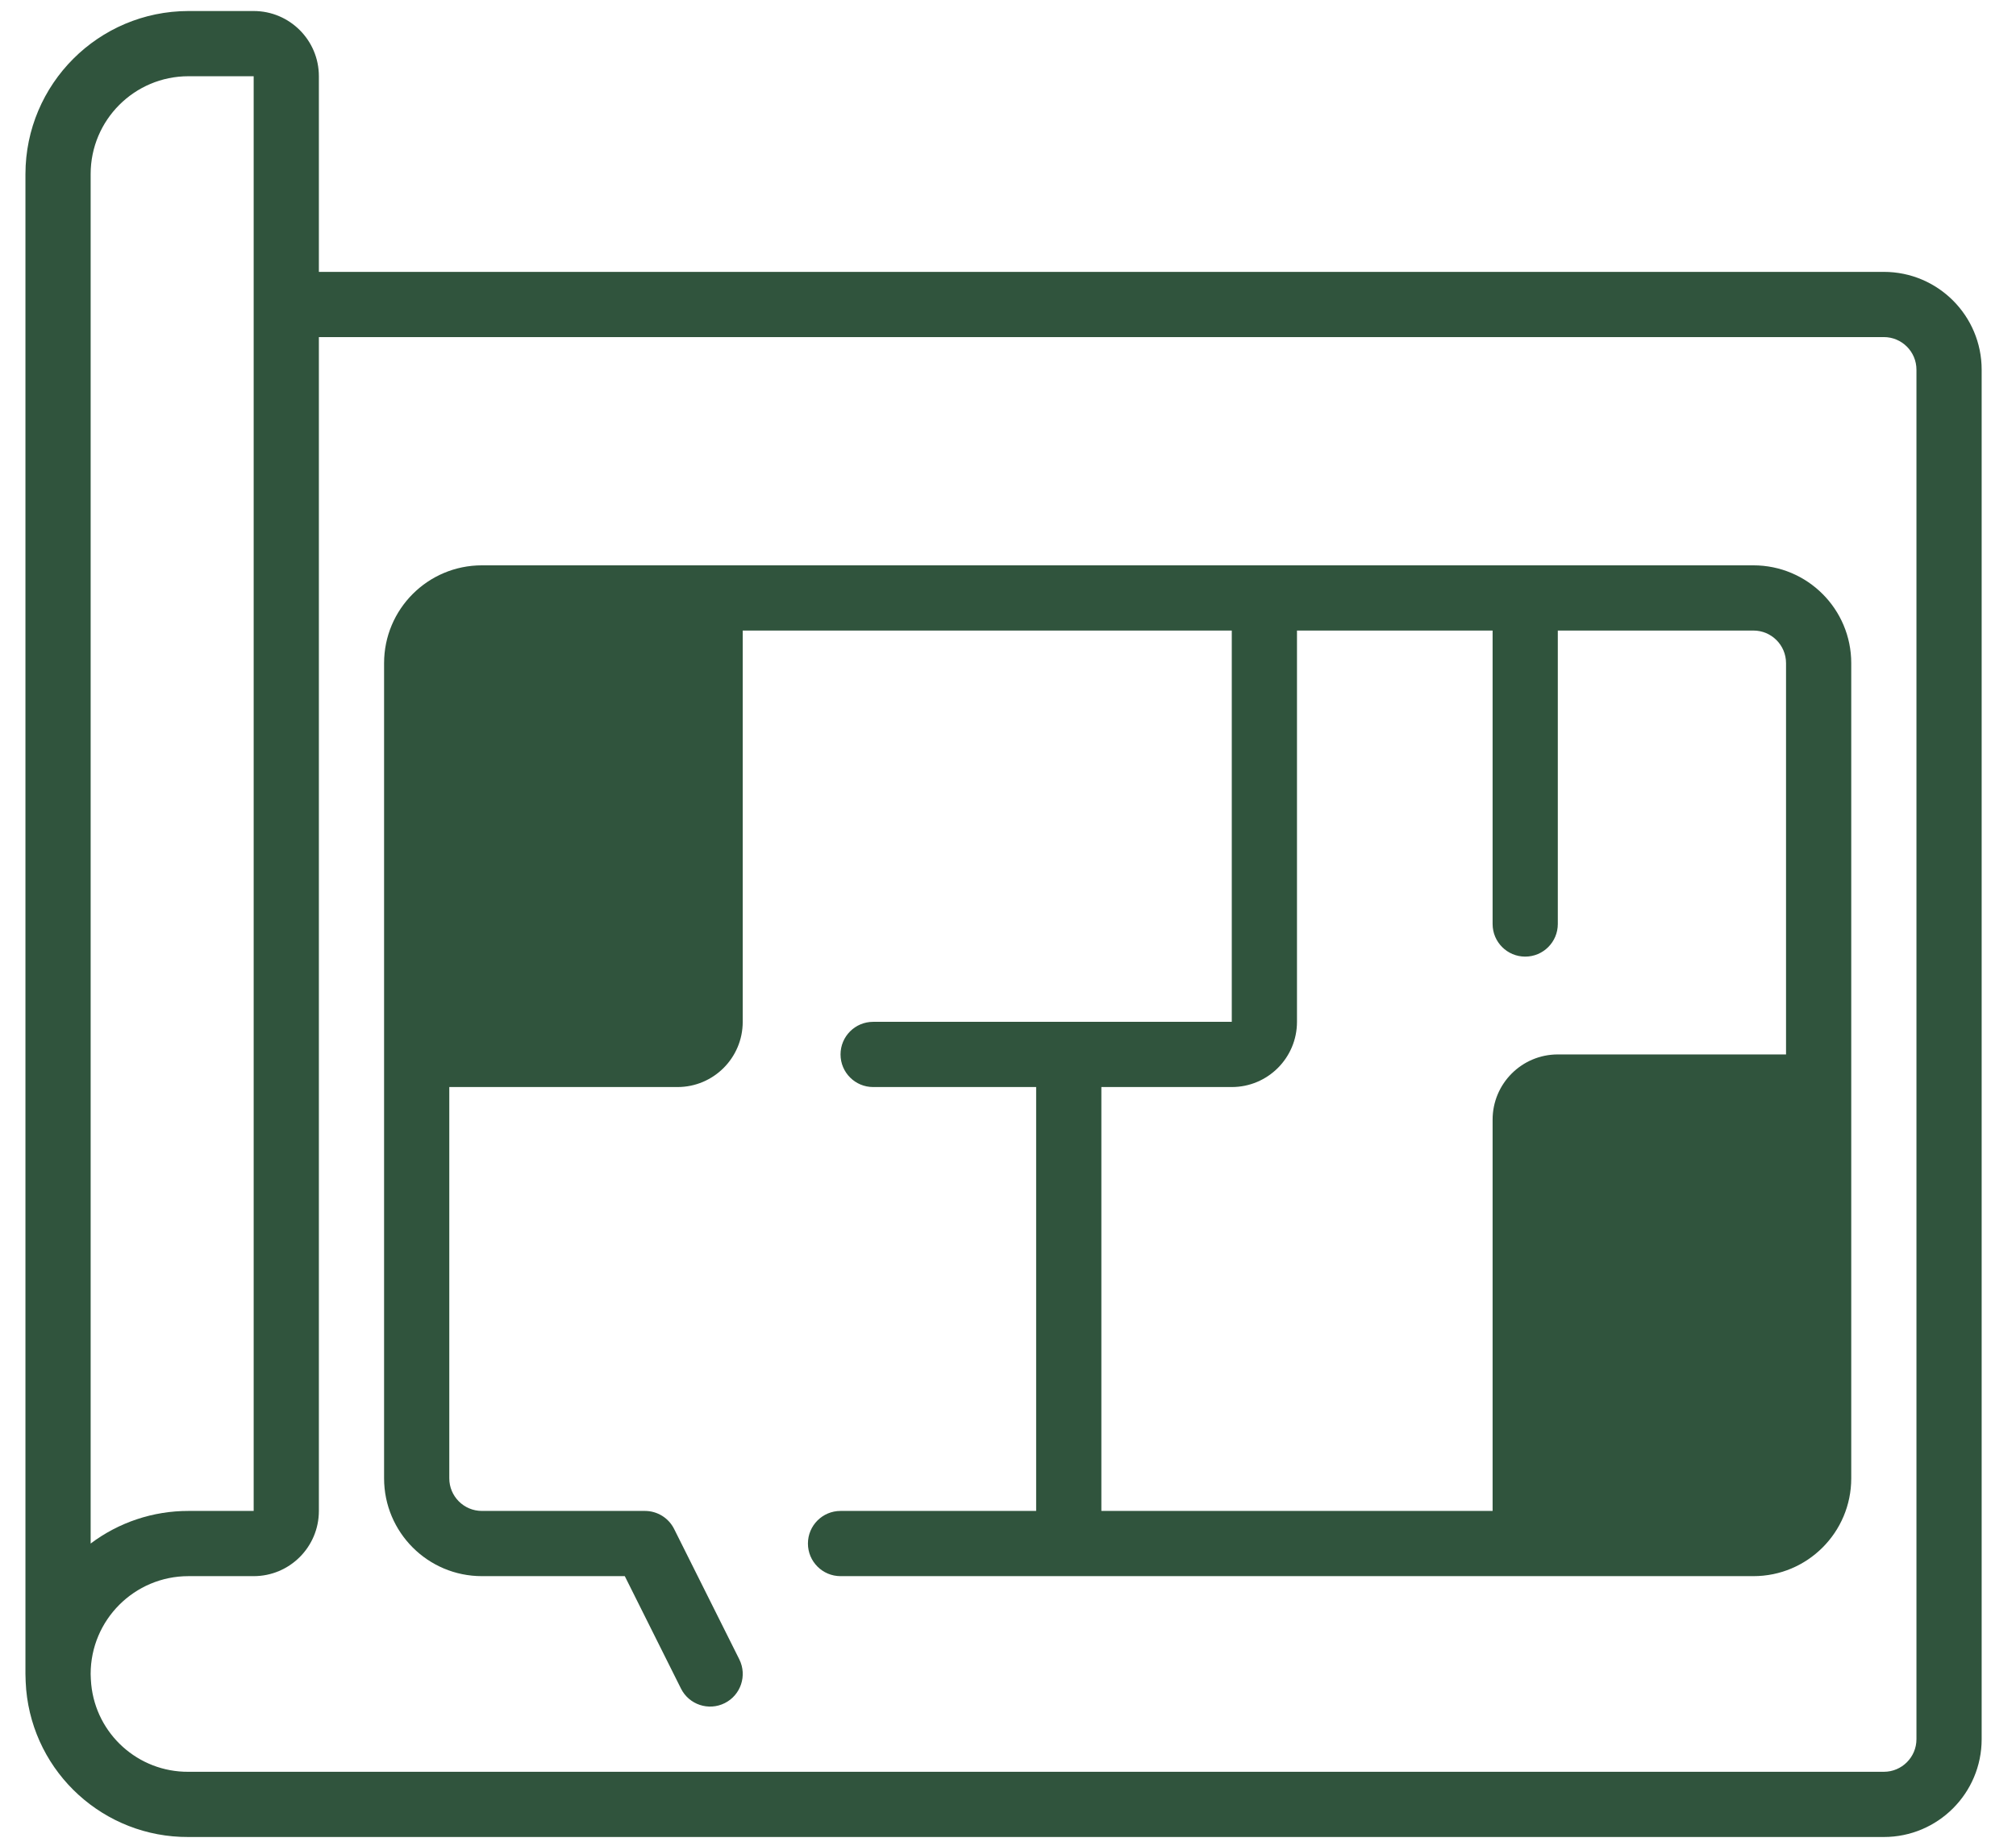
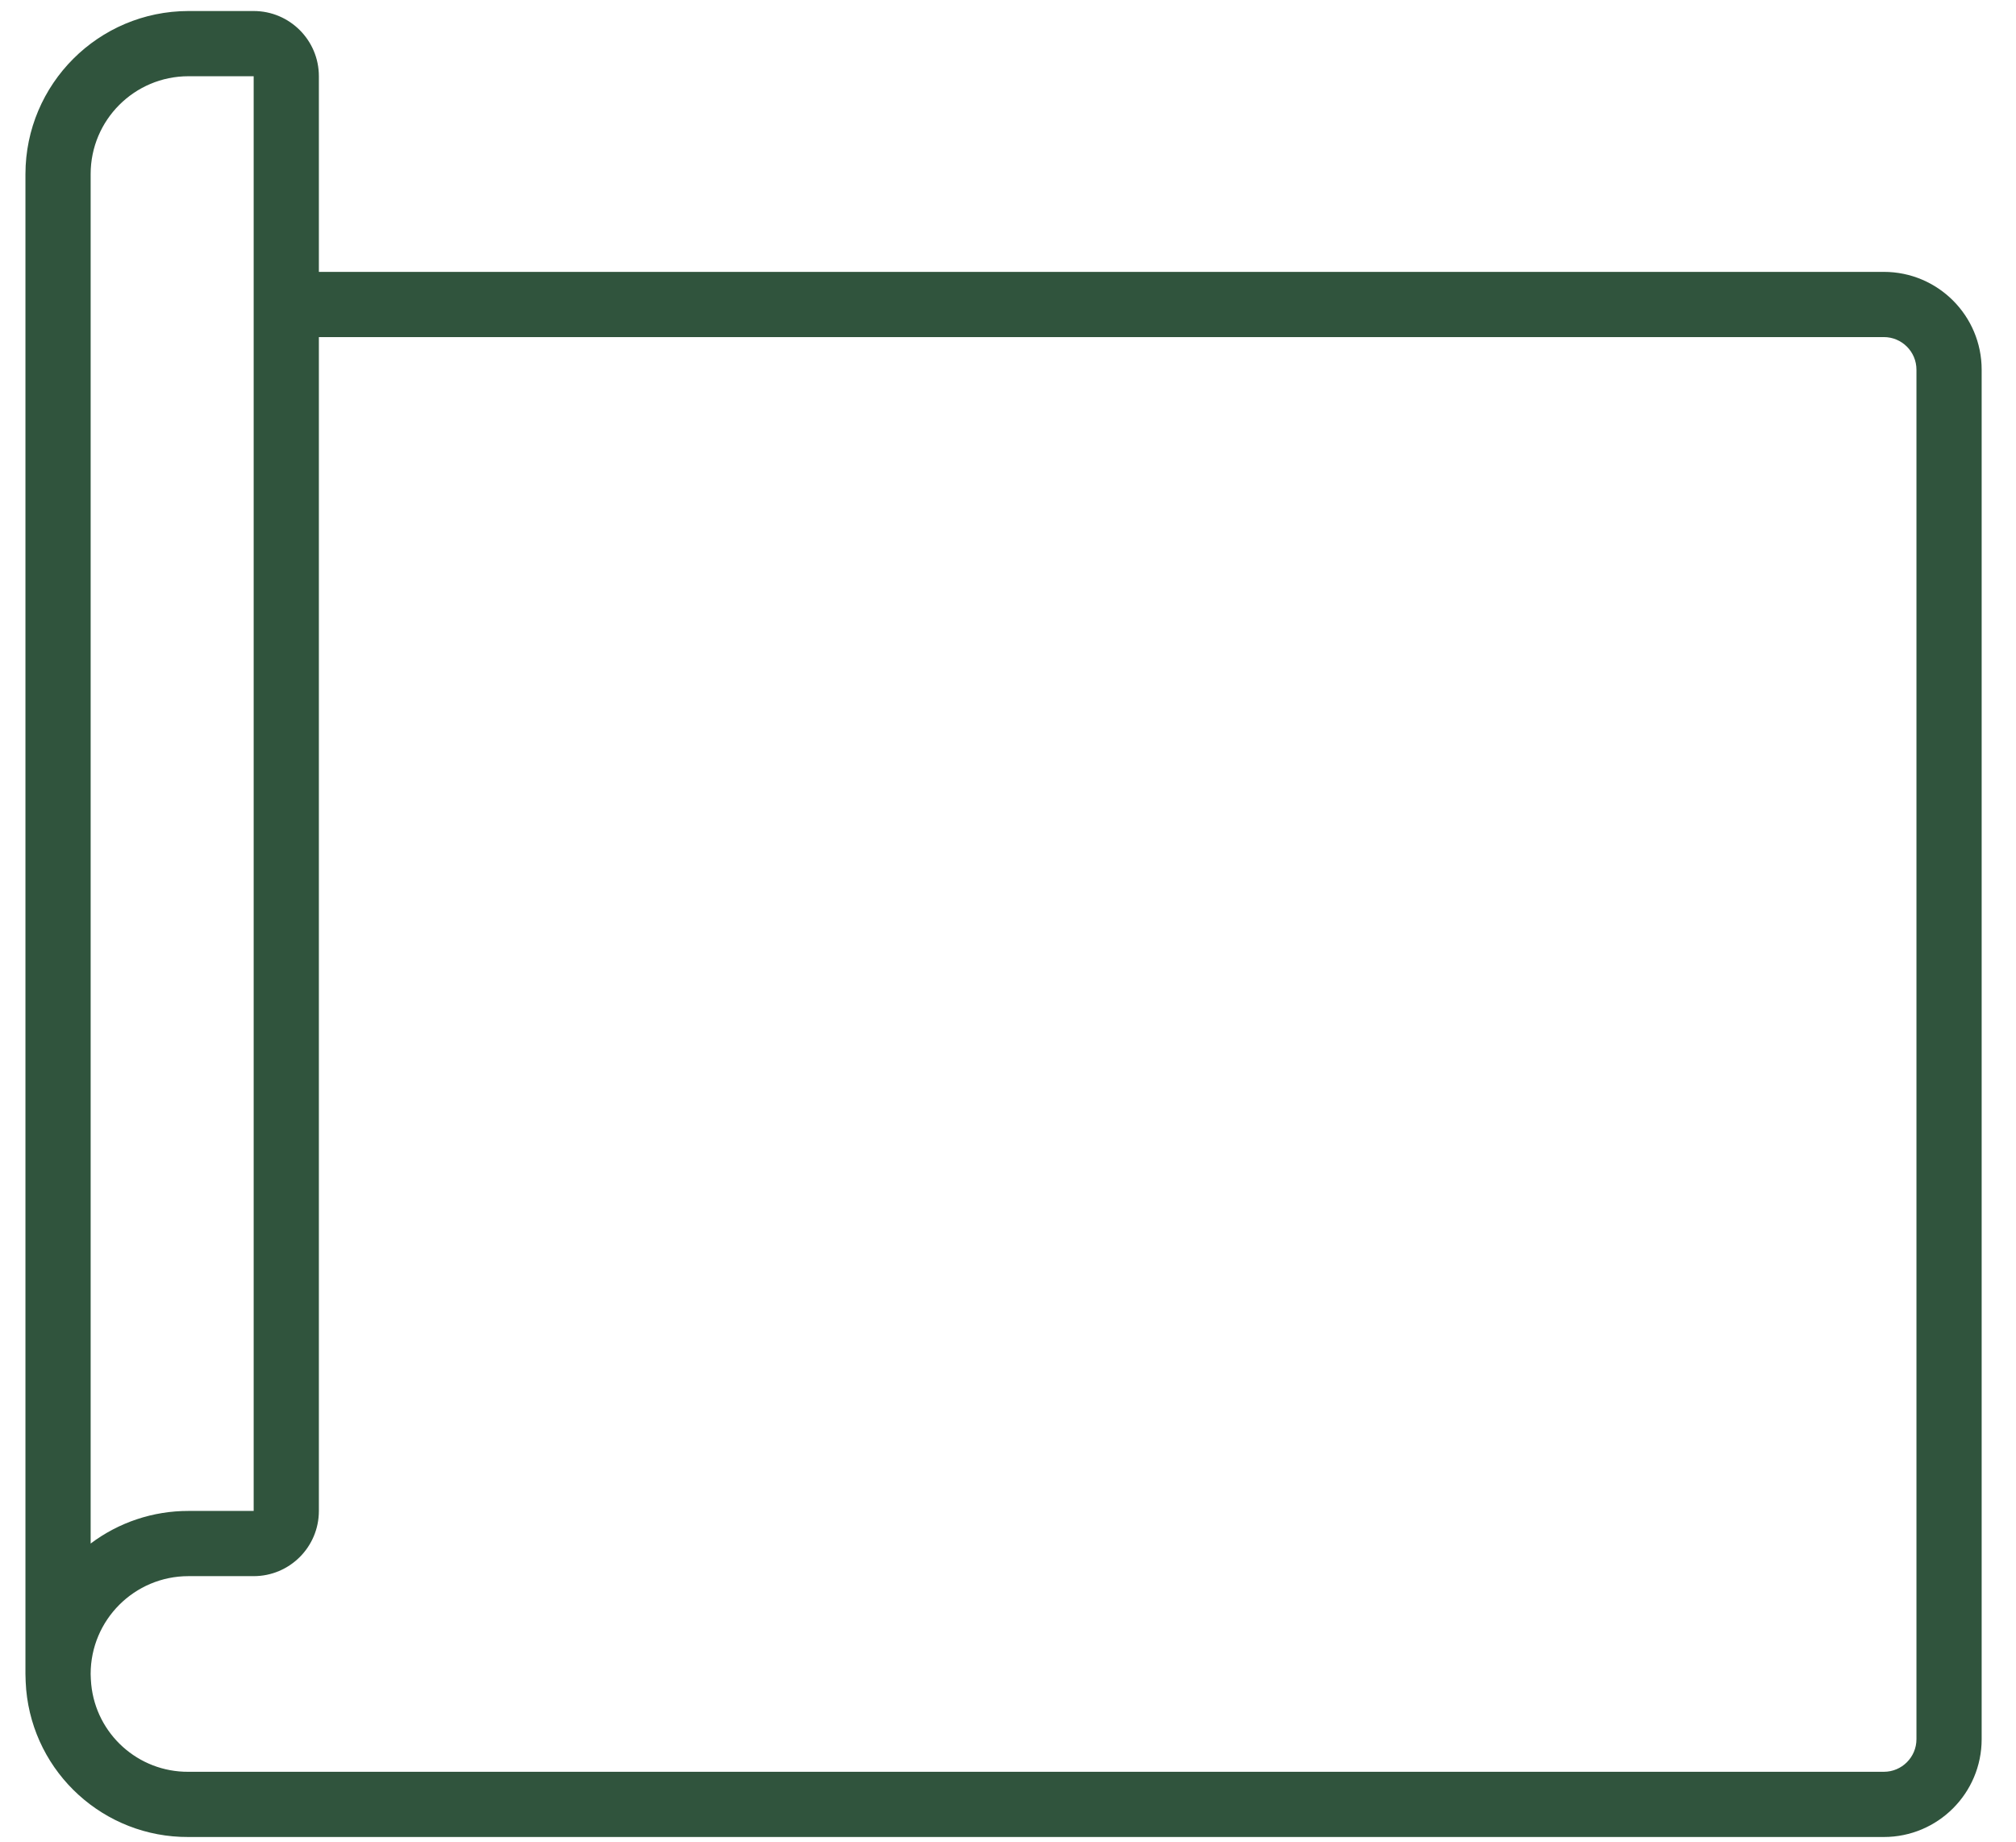
<svg xmlns="http://www.w3.org/2000/svg" width="58px" height="53px" viewBox="0 0 58 53" version="1.1">
  <title>Group</title>
  <g id="Page-12" stroke="none" stroke-width="1" fill="none" fill-rule="evenodd">
    <g id="Akoestisch-ontwerp-Villa-in-Nederland" transform="translate(-691, -76)" fill="#30543D">
      <g id="Group" transform="translate(691.732, 76.317)">
        <path d="M53.466,7.504 L8.442,7.504 L8.442,1.876 C8.442,0.84 7.602,0 6.566,0 L4.69,0 C2.101,0.003 0.004,2.101 0,4.69 L0,47.838 C0,47.979 0.01,48.13 0.021,48.288 C0.24,50.699 2.269,52.541 4.69,52.528 L53.466,52.528 C55.02,52.528 56.28,51.268 56.28,49.714 L56.28,10.318 C56.28,8.764 55.02,7.504 53.466,7.504 L53.466,7.504 Z M1.876,4.69 C1.876,3.136 3.136,1.876 4.69,1.876 L6.566,1.876 L6.566,43.148 L4.69,43.148 C3.675,43.146 2.687,43.475 1.876,44.086 L1.876,4.69 Z M54.404,49.714 C54.404,50.232 53.984,50.652 53.466,50.652 L4.69,50.652 C3.246,50.663 2.032,49.57 1.892,48.132 C1.885,48.036 1.876,47.931 1.876,47.838 C1.876,46.284 3.136,45.024 4.69,45.024 L6.566,45.024 C7.602,45.024 8.442,44.184 8.442,43.148 L8.442,9.38 L53.466,9.38 C53.984,9.38 54.404,9.8 54.404,10.318 L54.404,49.714 Z" id="Fill-1813" />
-         <path d="M49.714,15.946 L13.132,15.946 C11.578,15.946 10.318,17.206 10.318,18.76 L10.318,42.21 C10.318,43.764 11.578,45.024 13.132,45.024 L17.243,45.024 L18.859,48.257 C19.09,48.721 19.654,48.909 20.118,48.677 C20.581,48.446 20.769,47.882 20.538,47.418 L18.662,43.666 C18.503,43.348 18.178,43.148 17.822,43.148 L13.132,43.148 C12.614,43.148 12.194,42.728 12.194,42.21 L12.194,30.954 L18.76,30.954 C19.796,30.954 20.636,30.114 20.636,29.078 L20.636,17.822 L34.706,17.822 L34.706,29.078 L24.388,29.078 C23.87,29.078 23.45,29.498 23.45,30.016 C23.45,30.534 23.87,30.954 24.388,30.954 L29.078,30.954 L29.078,43.148 L23.45,43.148 C22.932,43.148 22.512,43.568 22.512,44.086 C22.512,44.604 22.932,45.024 23.45,45.024 L49.714,45.024 C51.268,45.024 52.528,43.764 52.528,42.21 L52.528,18.76 C52.528,17.206 51.268,15.946 49.714,15.946 L49.714,15.946 Z M30.954,30.954 L34.706,30.954 C35.742,30.954 36.582,30.114 36.582,29.078 L36.582,17.822 L42.21,17.822 L42.21,26.264 C42.21,26.782 42.63,27.202 43.148,27.202 C43.666,27.202 44.086,26.782 44.086,26.264 L44.086,17.822 L49.714,17.822 C50.232,17.822 50.652,18.242 50.652,18.76 L50.652,30.016 L44.086,30.016 C43.05,30.016 42.21,30.856 42.21,31.892 L42.21,43.148 L30.954,43.148 L30.954,30.954 Z" id="Fill-1815" />
      </g>
    </g>
  </g>
</svg>